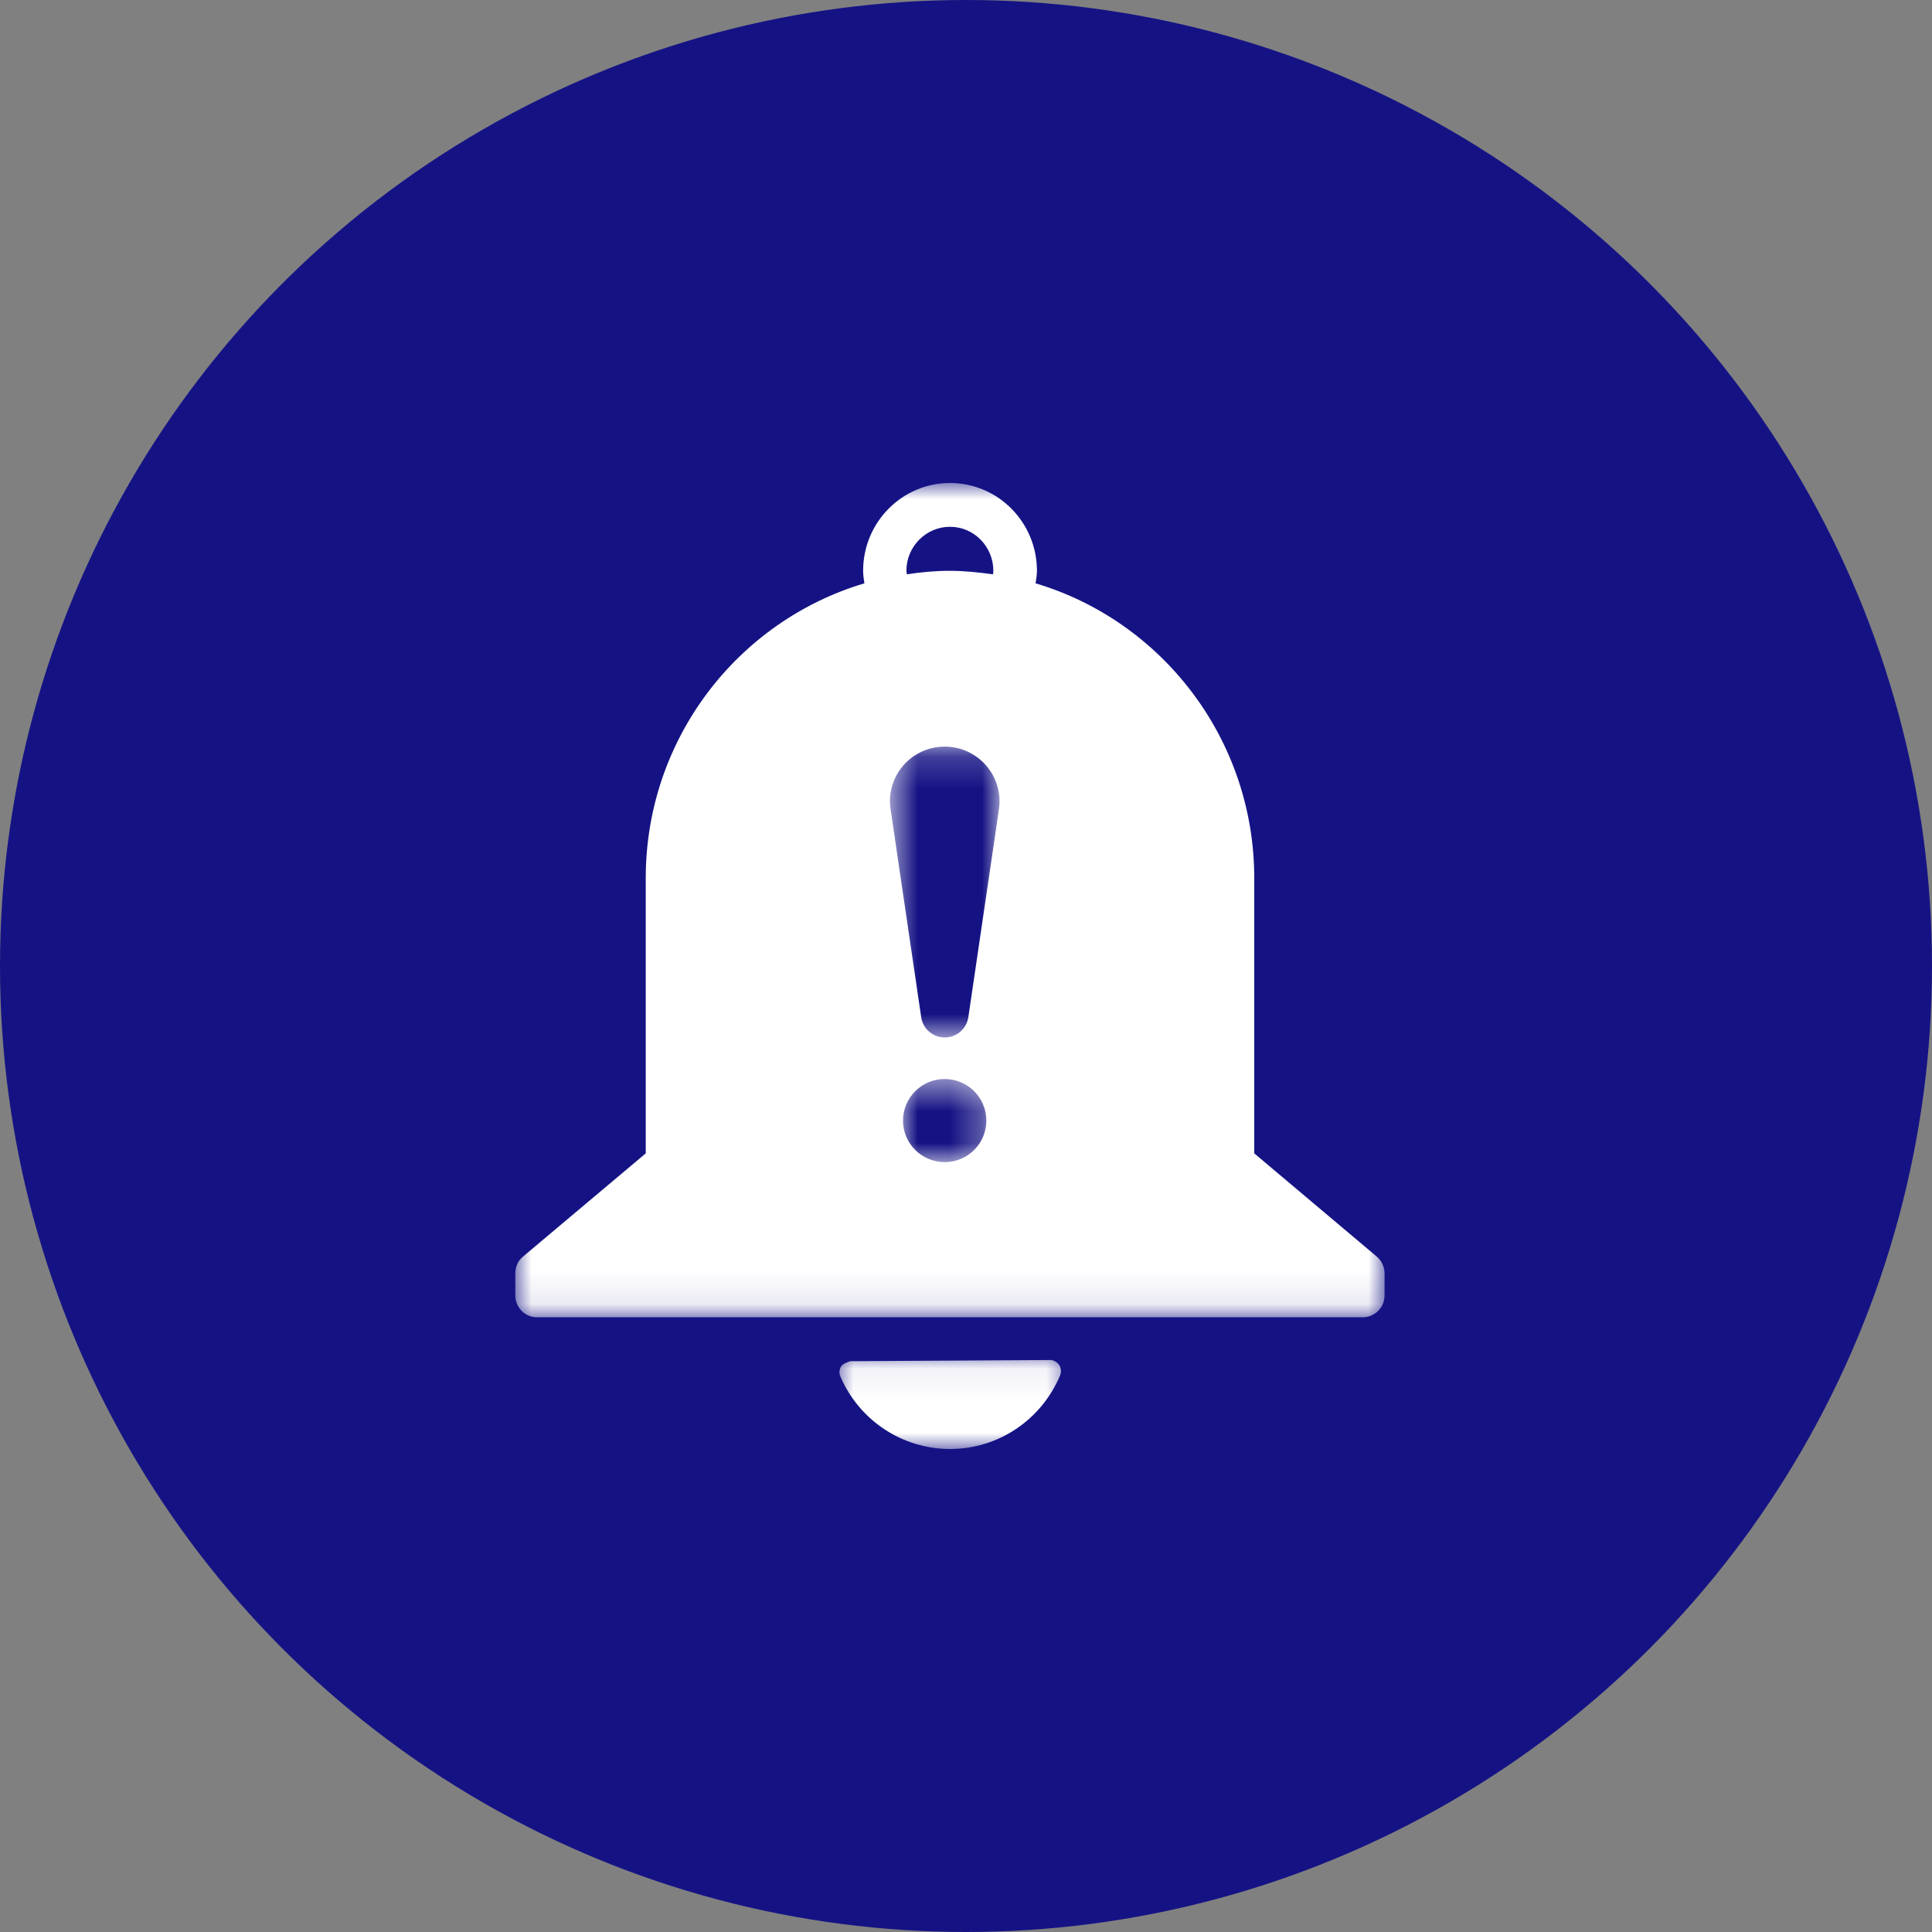
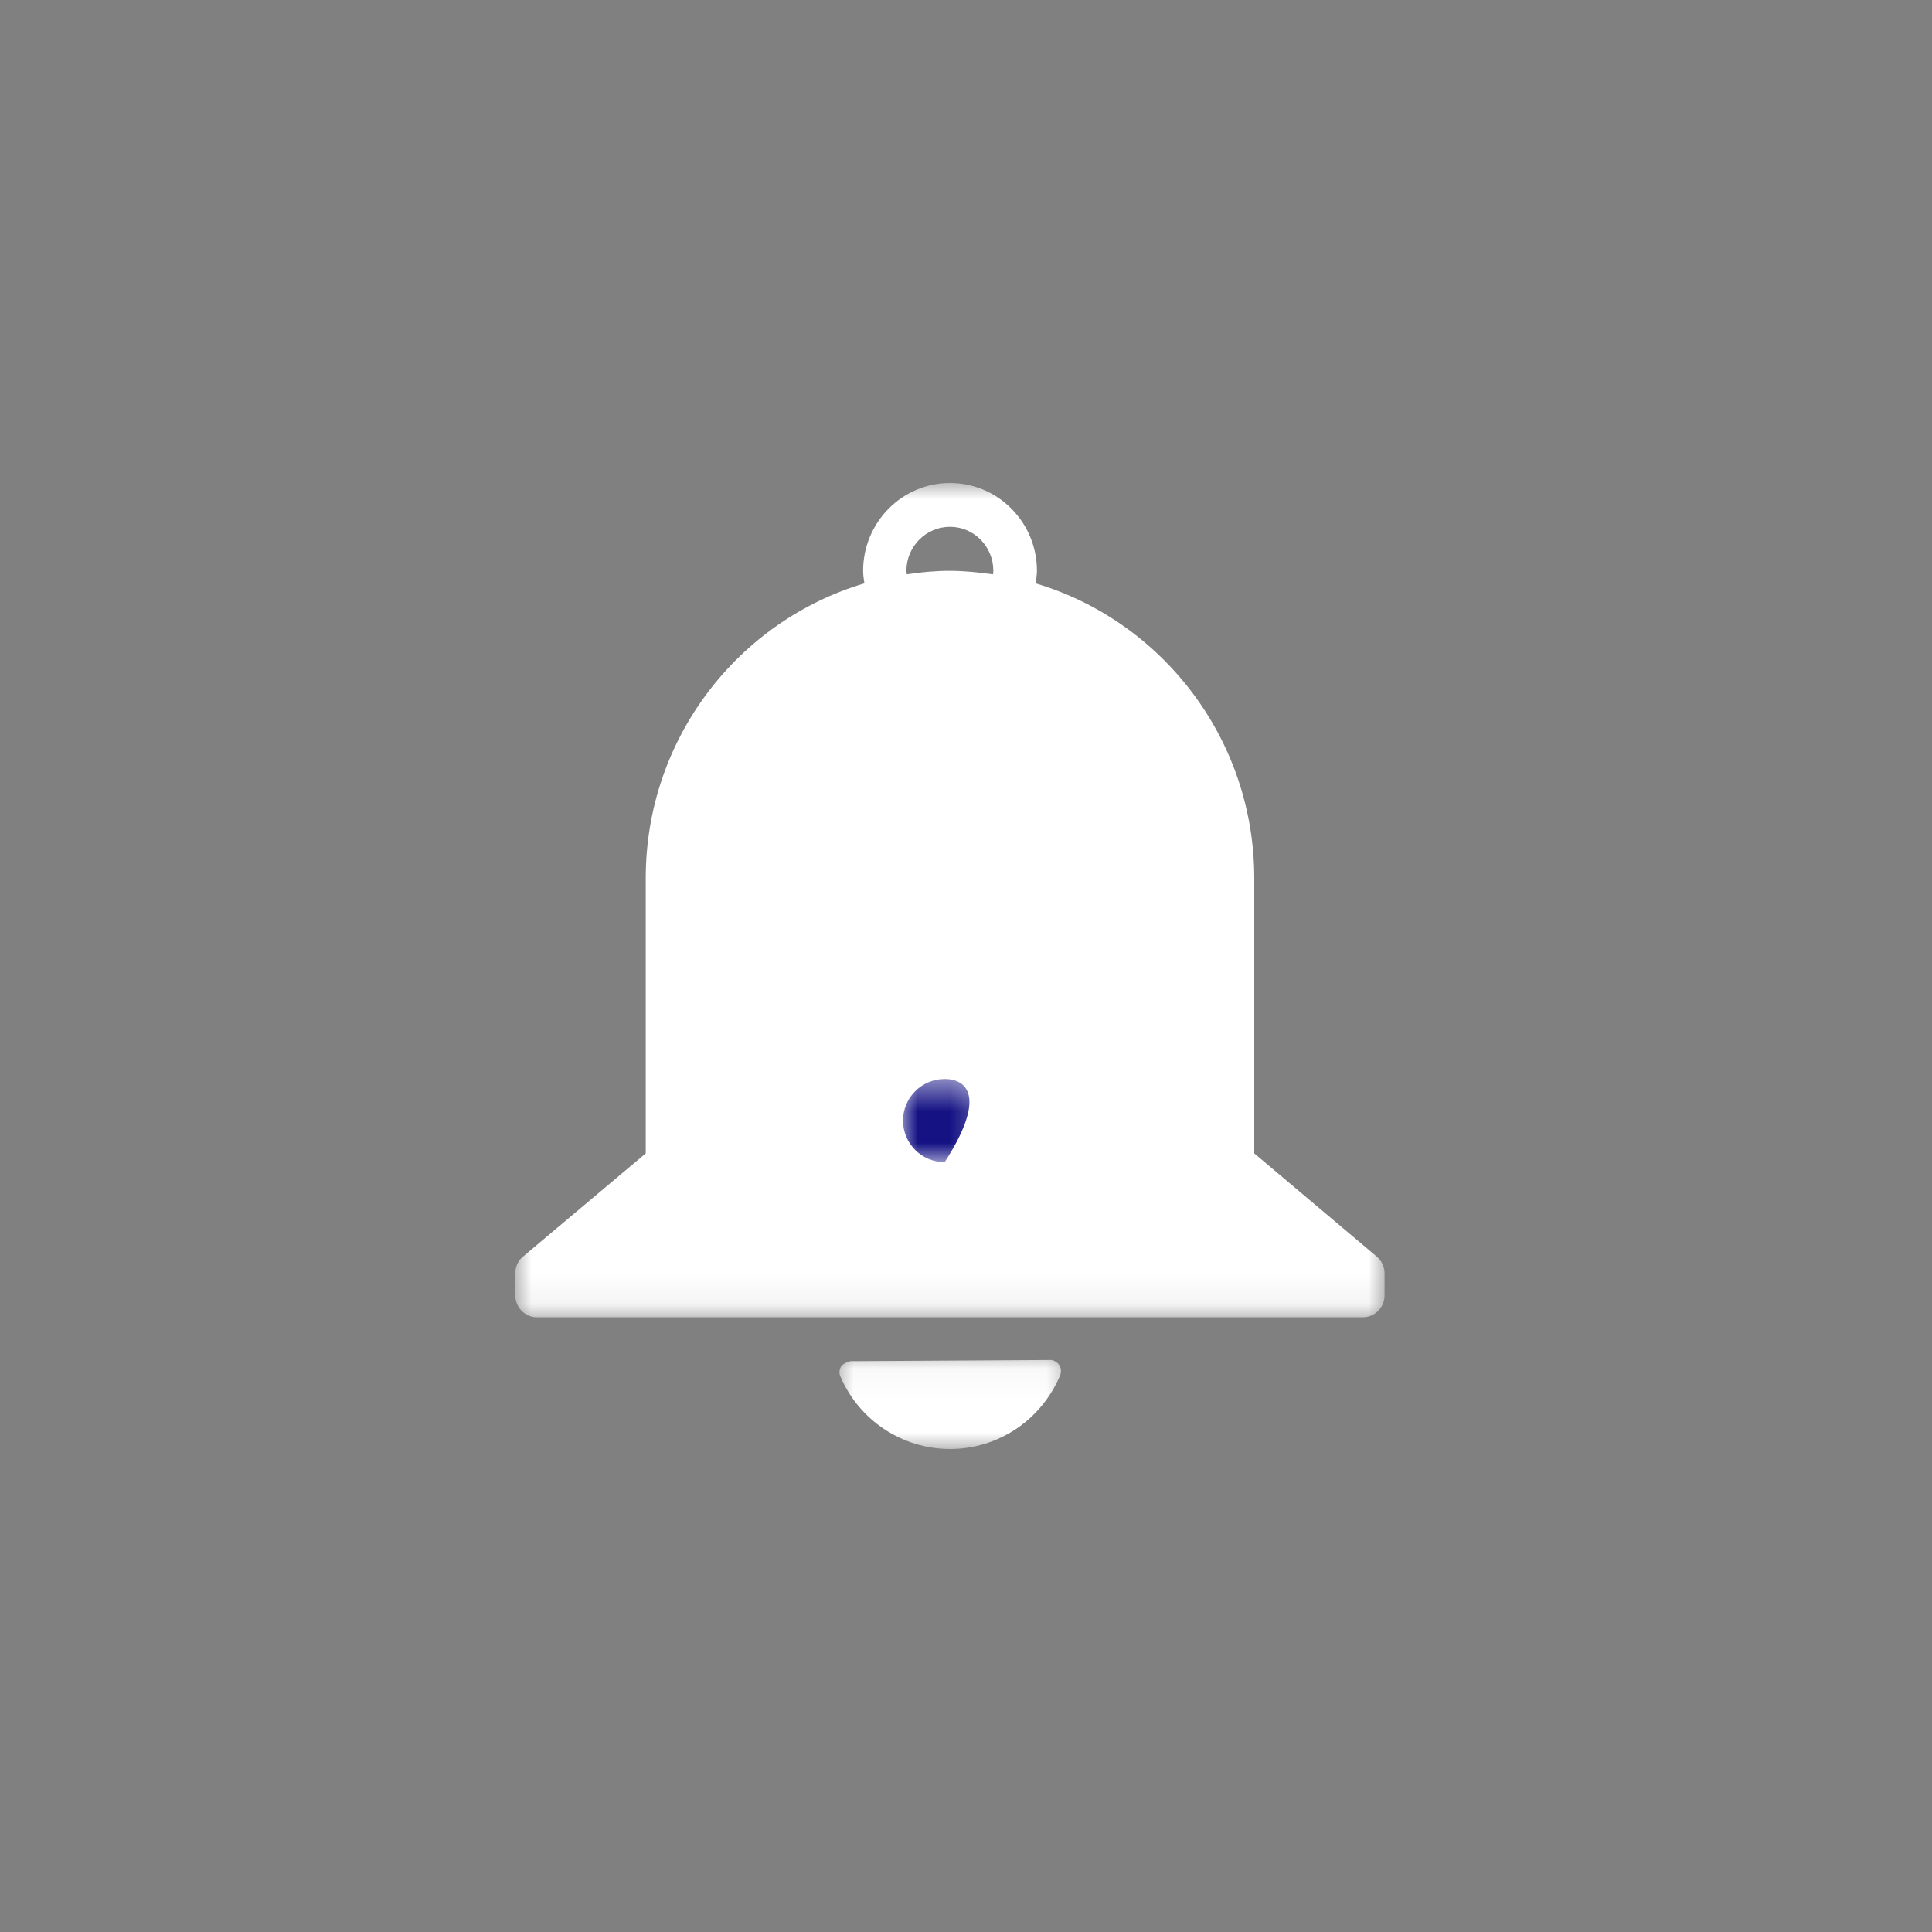
<svg xmlns="http://www.w3.org/2000/svg" width="60" height="60" viewBox="0 0 60 60" fill="none">
  <rect x="0" y="0" width="60" height="60" fill="#808080" stroke="none" />
-   <ellipse cx="30" cy="30" rx="30" ry="30" fill="#151384" />
  <mask id="mask0_3802_63" style="mask-type:luminance" maskUnits="userSpaceOnUse" x="25" y="42" width="9" height="3">
    <path d="M25.923 42.054H33.355V45H25.923V42.054Z" fill="white" />
  </mask>
  <g mask="url(#mask0_3802_63)">
    <path d="M32.893 42.389C32.826 42.293 32.694 42.226 32.611 42.237L26.407 42.273C26.407 42.273 26.184 42.336 26.124 42.432C26.063 42.53 26.052 42.651 26.101 42.753C26.689 44.12 28.031 45 29.503 45C30.999 45 32.339 44.102 32.924 42.711C32.964 42.602 32.953 42.481 32.893 42.389Z" fill="white" />
  </g>
  <mask id="mask1_3802_63" style="mask-type:luminance" maskUnits="userSpaceOnUse" x="16" y="15" width="28" height="26">
    <path d="M16 15H43.001V40.911H16V15Z" fill="white" />
  </mask>
  <g mask="url(#mask1_3802_63)">
    <path d="M42.758 39.026L38.952 35.819V27.274C38.952 22.944 36.08 19.281 32.16 18.116C32.178 17.988 32.203 17.861 32.203 17.727C32.203 16.222 30.995 15 29.503 15C28.013 15 26.805 16.222 26.805 17.727C26.805 17.861 26.827 17.988 26.845 18.116C22.926 19.281 20.054 22.937 20.054 27.274V35.819L16.241 39.026C16.085 39.153 16.003 39.347 16.003 39.546V40.227C16.003 40.605 16.302 40.909 16.675 40.909H42.324C42.697 40.909 42.999 40.605 42.999 40.227V39.546C42.999 39.347 42.907 39.153 42.758 39.026ZM28.163 17.836C28.163 17.801 28.149 17.763 28.149 17.727C28.149 16.974 28.757 16.36 29.503 16.36C30.249 16.36 30.849 16.974 30.849 17.727C30.849 17.763 30.843 17.801 30.838 17.836C30.398 17.776 29.954 17.727 29.496 17.727C29.041 17.727 28.601 17.769 28.163 17.836Z" fill="white" />
  </g>
  <mask id="mask2_3802_63" style="mask-type:luminance" maskUnits="userSpaceOnUse" x="27" y="23" width="5" height="10">
    <path d="M27.638 23.187H31.042V32.267H27.638V23.187Z" fill="white" />
  </mask>
  <g mask="url(#mask2_3802_63)">
-     <path d="M29.338 23.187C28.312 23.187 27.516 24.089 27.654 25.105L28.607 31.58C28.655 31.946 28.969 32.22 29.34 32.22C29.71 32.22 30.024 31.946 30.074 31.58L31.027 25.105C31.16 24.089 30.365 23.187 29.338 23.187Z" fill="#151384" />
-   </g>
+     </g>
  <mask id="mask3_3802_63" style="mask-type:luminance" maskUnits="userSpaceOnUse" x="27" y="33" width="4" height="4">
    <path d="M27.98 33.506H30.705V36.091H27.98V33.506Z" fill="white" />
  </mask>
  <g mask="url(#mask3_3802_63)">
-     <path d="M29.338 33.51C28.622 33.51 28.044 34.088 28.044 34.801C28.044 35.514 28.622 36.091 29.338 36.091C30.054 36.091 30.632 35.514 30.632 34.801C30.632 34.088 30.054 33.51 29.338 33.51Z" fill="#151384" />
+     <path d="M29.338 33.51C28.622 33.51 28.044 34.088 28.044 34.801C28.044 35.514 28.622 36.091 29.338 36.091C30.632 34.088 30.054 33.51 29.338 33.51Z" fill="#151384" />
  </g>
</svg>